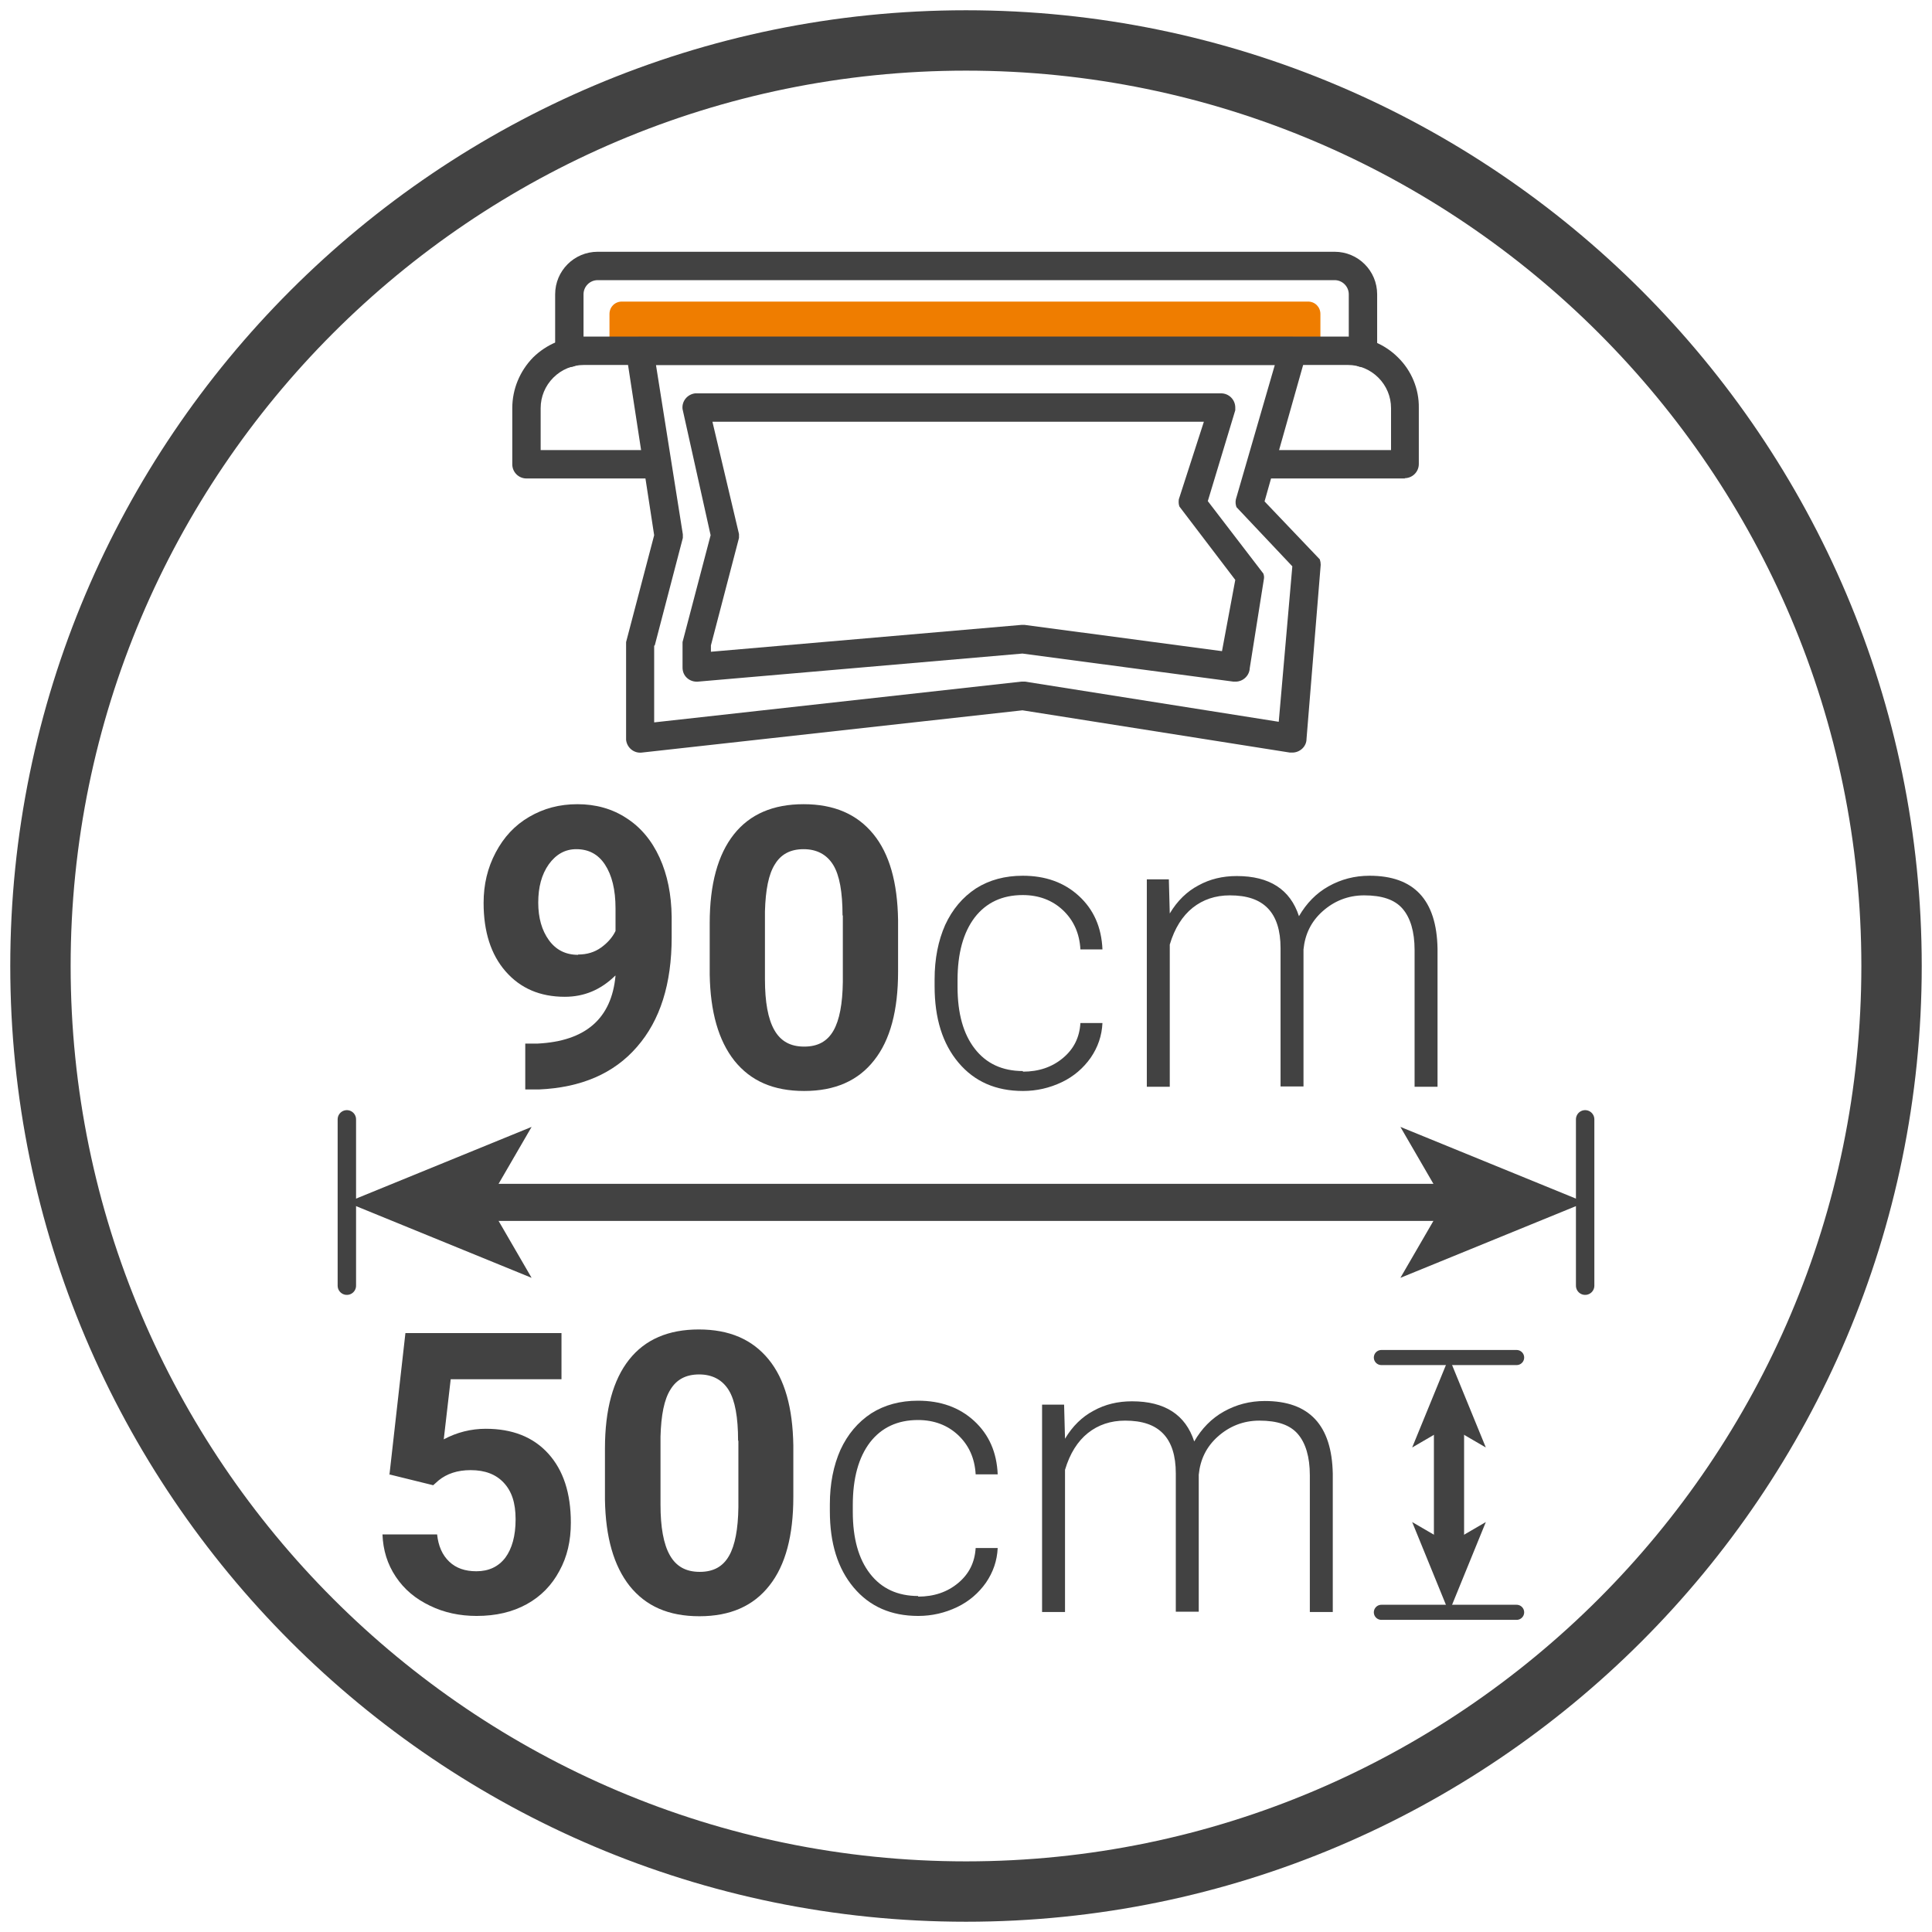
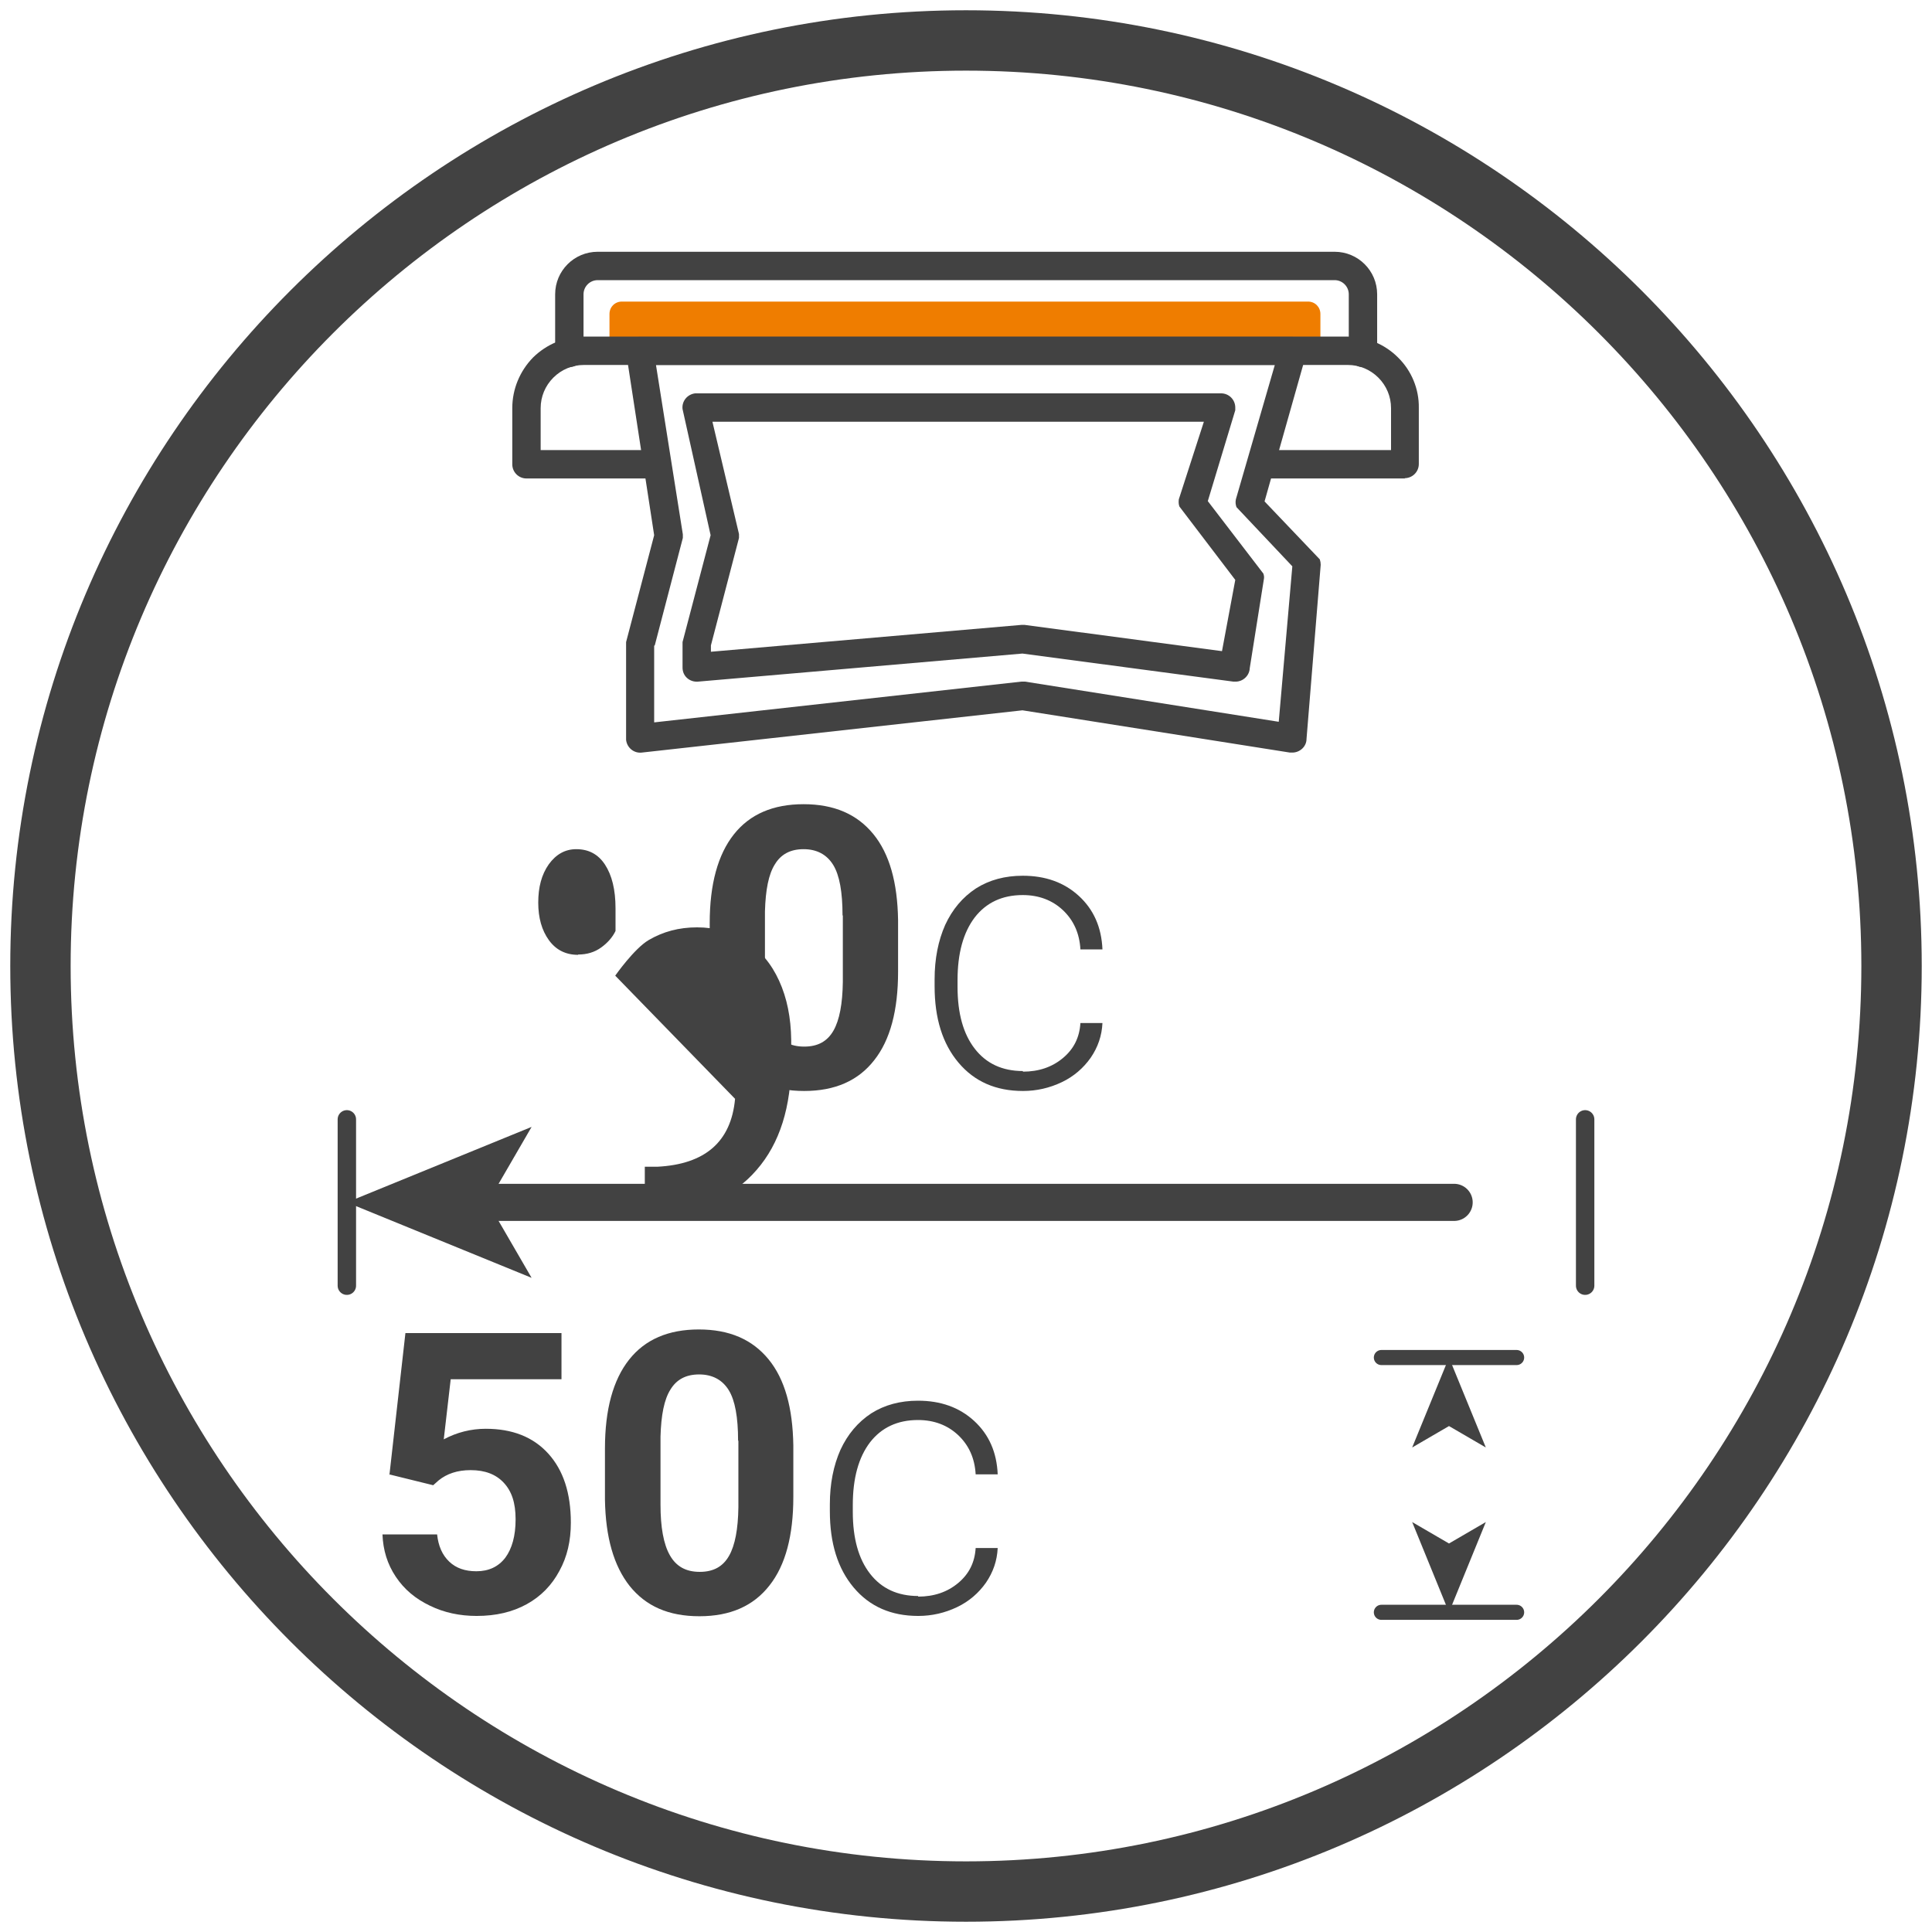
<svg xmlns="http://www.w3.org/2000/svg" width="64" height="64" viewBox="0 0 64 64">
  <defs>
    <style>
      .cls-1 {
        stroke-width: 1.23px;
      }

      .cls-1, .cls-2, .cls-3, .cls-4 {
        fill: none;
        stroke: #424242;
        stroke-linecap: round;
        stroke-linejoin: round;
      }

      .cls-2 {
        stroke-width: .5px;
      }

      .cls-5 {
        fill: #424242;
      }

      .cls-4 {
        stroke-width: .61px;
      }

      .cls-6 {
        fill: #ef7d00;
      }
    </style>
  </defs>
  <g id="Livello_1" data-name="Livello 1">
    <path class="cls-5" d="M32,63.66C14.54,63.66.34,49.46.34,32S14.54.34,32,.34s31.66,14.2,31.66,31.66-14.2,31.66-31.66,31.66ZM32,2.34C15.64,2.34,2.34,15.64,2.34,32s13.31,29.66,29.66,29.66,29.66-13.31,29.66-29.66S48.36,2.34,32,2.34Z" />
    <g id="layer35">
      <path class="cls-6" d="M20.6,9.99h22.73c.23,0,.41.18.41.41v1.23h-23.55v-1.23c0-.23.18-.41.41-.41Z" />
      <g id="g7940">
        <g id="path6185">
          <path class="cls-5" d="M45.15,12.16c-.26,0-.47-.21-.47-.47h0v-1.94c0-.26-.21-.47-.47-.47h-24.41c-.26,0-.47.21-.47.47v1.94c0,.26-.21.47-.47.47s-.47-.21-.47-.47v-1.94c0-.78.63-1.41,1.41-1.41h24.41c.78,0,1.41.63,1.41,1.41v1.94c0,.26-.21.47-.47.47h0Z" />
        </g>
        <g id="path6189">
          <path class="cls-5" d="M46.55,15.85h-4.56c-.26,0-.47-.21-.47-.47s.21-.47.47-.47h4.09v-1.39c0-.38-.15-.74-.42-1.01-.27-.27-.63-.42-1.01-.42h-25.31c-.38,0-.74.15-1.01.42-.27.27-.42.63-.42,1.01v1.39h3.61c.26,0,.47.21.47.47s-.21.47-.47.47h-4.08c-.26,0-.47-.21-.47-.47,0,0,0,0,0,0v-1.86c0-.63.25-1.23.69-1.68.45-.44,1.05-.69,1.67-.69h25.31c.63,0,1.23.25,1.67.69.45.44.7,1.05.69,1.67v1.86c0,.26-.21.47-.47.47h0Z" />
        </g>
        <g id="path6193">
          <path class="cls-5" d="M42.8,24.93s-.05,0-.07,0l-8.86-1.4-12.61,1.4c-.26.03-.49-.16-.52-.42,0-.02,0-.03,0-.05v-3.11s0-.06,0-.08l.93-3.54-.93-6.06c-.02-.26.17-.49.43-.51.01,0,.03,0,.04,0h21.6c.26,0,.47.21.47.47,0,.03,0,.07-.01.1l-1.38,4.88,1.83,1.92c.02.06.03.12.03.18l-.47,5.77c0,.25-.22.45-.47.45ZM21.67,21.39v2.54l12.16-1.35s.08,0,.13,0l8.4,1.33.45-5.15-1.85-1.96c-.03-.08-.04-.17-.02-.26l1.29-4.45h-20.5l.89,5.61s0,.08,0,.12l-.93,3.56Z" />
        </g>
        <g id="path6197">
          <path class="cls-5" d="M40.92,22.58s-.04,0-.06,0l-6.99-.93-10.75.93c-.13.01-.26-.03-.36-.12-.1-.09-.15-.21-.15-.35v-.76s0-.06,0-.08l.93-3.54-.93-4.18c-.03-.26.16-.49.42-.52.02,0,.03,0,.05,0h17.37c.26,0,.47.21.47.47,0,.03,0,.06,0,.09l-.91,3.01,1.84,2.4c.02.06.03.11.02.17l-.47,2.96c-.01.25-.22.45-.47.45ZM23.55,21.39v.2l10.29-.89s.07,0,.1,0l6.54.87.44-2.36-1.85-2.43c-.03-.08-.03-.16-.02-.24l.83-2.57h-16.28l.88,3.72s0,.09,0,.13l-.93,3.56Z" />
        </g>
      </g>
    </g>
  </g>
  <g id="Dimensions">
    <g>
      <path class="cls-5" d="M12.9,48.86l.53-4.7h5.17v1.53h-3.67l-.23,1.99c.43-.23.9-.35,1.39-.35.88,0,1.57.27,2.07.82s.75,1.31.75,2.29c0,.6-.12,1.13-.38,1.6-.25.47-.61.84-1.08,1.1-.47.26-1.02.39-1.66.39-.56,0-1.08-.11-1.55-.34-.48-.23-.85-.54-1.13-.96s-.42-.88-.44-1.4h1.81c.04.38.17.68.4.9s.53.32.9.32c.41,0,.73-.15.96-.45.22-.3.34-.72.34-1.27s-.13-.93-.39-1.21-.62-.42-1.1-.42c-.44,0-.79.12-1.06.34l-.18.16-1.46-.36Z" />
      <path class="cls-5" d="M26.28,49.59c0,1.28-.26,2.26-.79,2.93-.53.68-1.3,1.02-2.32,1.02s-1.77-.33-2.31-1c-.53-.67-.8-1.62-.82-2.86v-1.7c0-1.29.27-2.27.8-2.94s1.3-1,2.31-1,1.77.33,2.31.99.8,1.61.82,2.85v1.7ZM24.45,47.72c0-.77-.1-1.33-.31-1.67s-.54-.52-.98-.52-.75.17-.95.5c-.21.33-.31.85-.33,1.56v2.25c0,.75.1,1.31.31,1.68.21.37.53.55.99.55s.77-.18.97-.53c.2-.35.3-.89.31-1.61v-2.2Z" />
      <path class="cls-5" d="M30.41,52.89c.53,0,.97-.15,1.33-.45.36-.3.55-.68.58-1.16h.73c-.02.42-.15.8-.39,1.15-.24.34-.56.62-.96.81s-.83.29-1.28.29c-.9,0-1.61-.31-2.14-.94-.53-.63-.79-1.47-.79-2.53v-.23c0-.68.12-1.28.35-1.8.24-.52.58-.92,1.02-1.21.44-.28.96-.42,1.55-.42.75,0,1.37.22,1.86.67.49.45.75,1.04.78,1.77h-.73c-.03-.54-.23-.97-.58-1.3-.35-.33-.8-.5-1.33-.5-.68,0-1.21.25-1.59.74-.38.5-.57,1.19-.57,2.08v.22c0,.88.19,1.56.57,2.05.38.49.91.74,1.6.74Z" />
-       <path class="cls-5" d="M35.25,46.54l.03,1.12c.25-.42.57-.73.95-.93.38-.21.8-.31,1.27-.31,1.08,0,1.77.44,2.06,1.33.25-.43.57-.76.98-.99.41-.23.86-.35,1.36-.35,1.47,0,2.22.8,2.25,2.41v4.58h-.76v-4.53c0-.61-.14-1.07-.4-1.37s-.68-.44-1.27-.44c-.54,0-1,.19-1.38.53s-.58.76-.63,1.26v4.54h-.76v-4.58c0-.59-.14-1.03-.42-1.32s-.69-.43-1.26-.43c-.48,0-.89.14-1.23.41-.34.27-.6.68-.76,1.22v4.71h-.76v-6.87h.73Z" />
    </g>
    <g>
-       <path class="cls-5" d="M20.38,32.32c-.48.47-1.03.7-1.67.7-.82,0-1.47-.28-1.96-.84-.49-.56-.73-1.32-.73-2.27,0-.61.13-1.16.4-1.67s.63-.9,1.11-1.18,1-.42,1.6-.42,1.15.15,1.62.46c.47.3.84.74,1.1,1.31.26.57.39,1.22.4,1.96v.68c0,1.54-.38,2.75-1.15,3.63-.76.88-1.85,1.35-3.25,1.41h-.45s0-1.52,0-1.52h.41c1.59-.08,2.45-.83,2.58-2.25ZM19.15,31.62c.3,0,.55-.08.76-.23.21-.15.38-.34.48-.55v-.75c0-.62-.12-1.1-.35-1.45s-.55-.51-.95-.51c-.37,0-.67.17-.91.5-.24.34-.35.76-.35,1.27s.12.92.35,1.24c.23.32.55.49.97.49Z" />
+       <path class="cls-5" d="M20.38,32.32s.63-.9,1.11-1.18,1-.42,1.6-.42,1.15.15,1.62.46c.47.3.84.74,1.1,1.31.26.57.39,1.22.4,1.96v.68c0,1.54-.38,2.75-1.15,3.63-.76.88-1.85,1.35-3.25,1.41h-.45s0-1.52,0-1.52h.41c1.59-.08,2.45-.83,2.58-2.25ZM19.15,31.62c.3,0,.55-.08.76-.23.21-.15.38-.34.48-.55v-.75c0-.62-.12-1.1-.35-1.45s-.55-.51-.95-.51c-.37,0-.67.17-.91.5-.24.34-.35.76-.35,1.27s.12.92.35,1.24c.23.32.55.49.97.49Z" />
      <path class="cls-5" d="M29.75,32.19c0,1.28-.26,2.26-.79,2.93-.53.68-1.3,1.02-2.32,1.02s-1.77-.33-2.31-1c-.53-.67-.8-1.62-.82-2.86v-1.7c0-1.29.27-2.27.8-2.94s1.3-1,2.31-1,1.77.33,2.31.99.8,1.61.82,2.85v1.7ZM27.91,30.32c0-.77-.1-1.33-.31-1.67s-.54-.52-.98-.52-.75.17-.95.5c-.21.33-.31.85-.33,1.56v2.25c0,.75.1,1.31.31,1.68.21.37.53.55.99.55s.77-.18.97-.53c.2-.35.3-.89.31-1.61v-2.2Z" />
      <path class="cls-5" d="M33.88,35.5c.53,0,.97-.15,1.33-.45.36-.3.55-.68.58-1.16h.73c-.02.42-.15.8-.39,1.15-.24.34-.56.62-.96.81s-.83.29-1.28.29c-.9,0-1.61-.31-2.14-.94-.53-.63-.79-1.47-.79-2.53v-.23c0-.68.12-1.28.35-1.8.24-.52.58-.92,1.02-1.21.44-.28.96-.42,1.55-.42.75,0,1.37.22,1.86.67.49.45.75,1.04.78,1.77h-.73c-.03-.54-.23-.97-.58-1.3-.35-.33-.8-.5-1.33-.5-.68,0-1.21.25-1.59.74-.38.5-.57,1.19-.57,2.08v.22c0,.88.19,1.56.57,2.05.38.49.91.74,1.6.74Z" />
-       <path class="cls-5" d="M38.72,29.14l.03,1.12c.25-.42.57-.73.95-.93.38-.21.8-.31,1.27-.31,1.08,0,1.77.44,2.06,1.33.25-.43.57-.76.98-.99.41-.23.86-.35,1.36-.35,1.47,0,2.22.8,2.25,2.41v4.58h-.76v-4.53c0-.61-.14-1.07-.4-1.37s-.68-.44-1.27-.44c-.54,0-1,.19-1.38.53s-.58.76-.63,1.26v4.54h-.76v-4.58c0-.59-.14-1.03-.42-1.32s-.69-.43-1.26-.43c-.48,0-.89.14-1.23.41-.34.27-.6.68-.76,1.22v4.71h-.76v-6.87h.73Z" />
    </g>
    <g>
      <g>
        <line class="cls-4" x1="52.51" y1="42.59" x2="52.51" y2="37.08" />
        <line class="cls-4" x1="11.49" y1="42.59" x2="11.49" y2="37.08" />
      </g>
      <g>
        <line class="cls-1" x1="15.83" y1="39.83" x2="48.17" y2="39.83" />
        <polygon class="cls-5" points="11.49 39.83 17.61 42.33 16.16 39.83 17.61 37.33 11.49 39.83" />
-         <polygon class="cls-5" points="52.51 39.83 46.39 42.33 47.84 39.83 46.39 37.33 52.51 39.83" />
      </g>
    </g>
    <g>
      <g>
        <line class="cls-2" x1="45.76" y1="53.41" x2="50.24" y2="53.41" />
        <line class="cls-2" x1="45.76" y1="44.97" x2="50.24" y2="44.97" />
      </g>
      <g>
-         <line class="cls-3" x1="48" y1="47.09" x2="48" y2="51.29" />
        <polygon class="cls-5" points="48 44.97 46.78 47.95 48 47.24 49.22 47.95 48 44.97" />
        <polygon class="cls-5" points="48 53.41 46.78 50.42 48 51.13 49.22 50.42 48 53.41" />
      </g>
    </g>
  </g>
</svg>